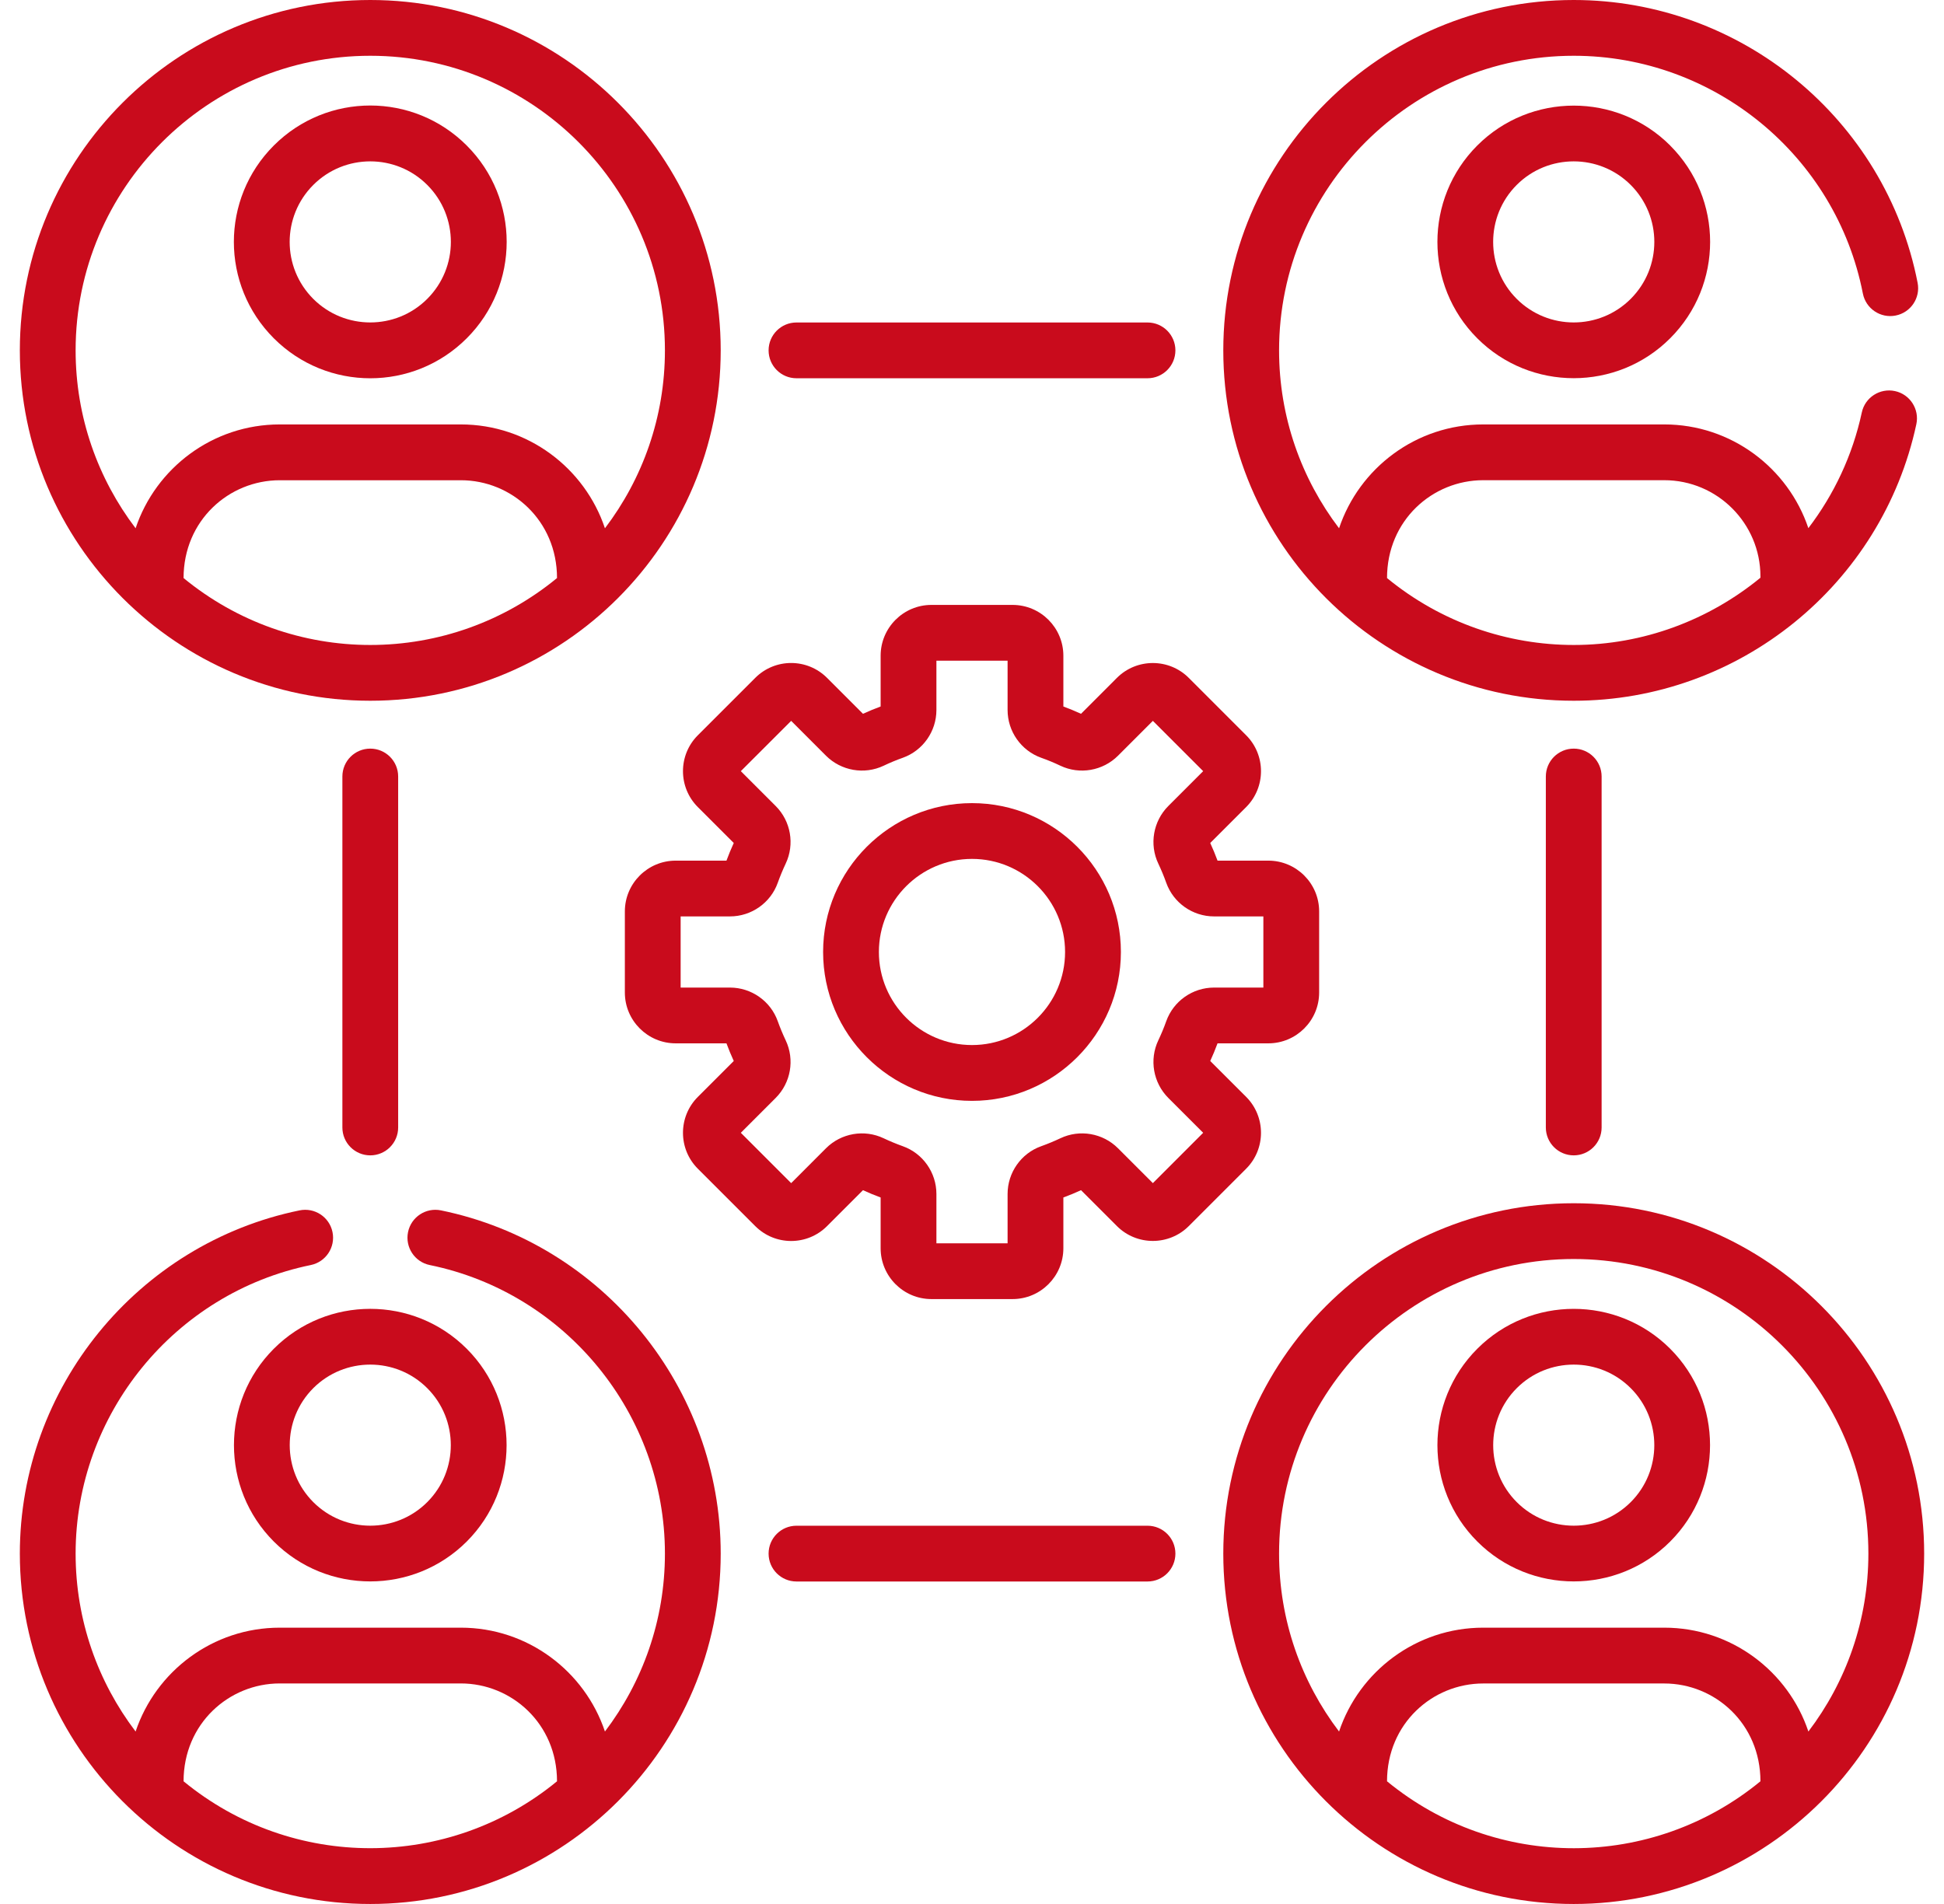
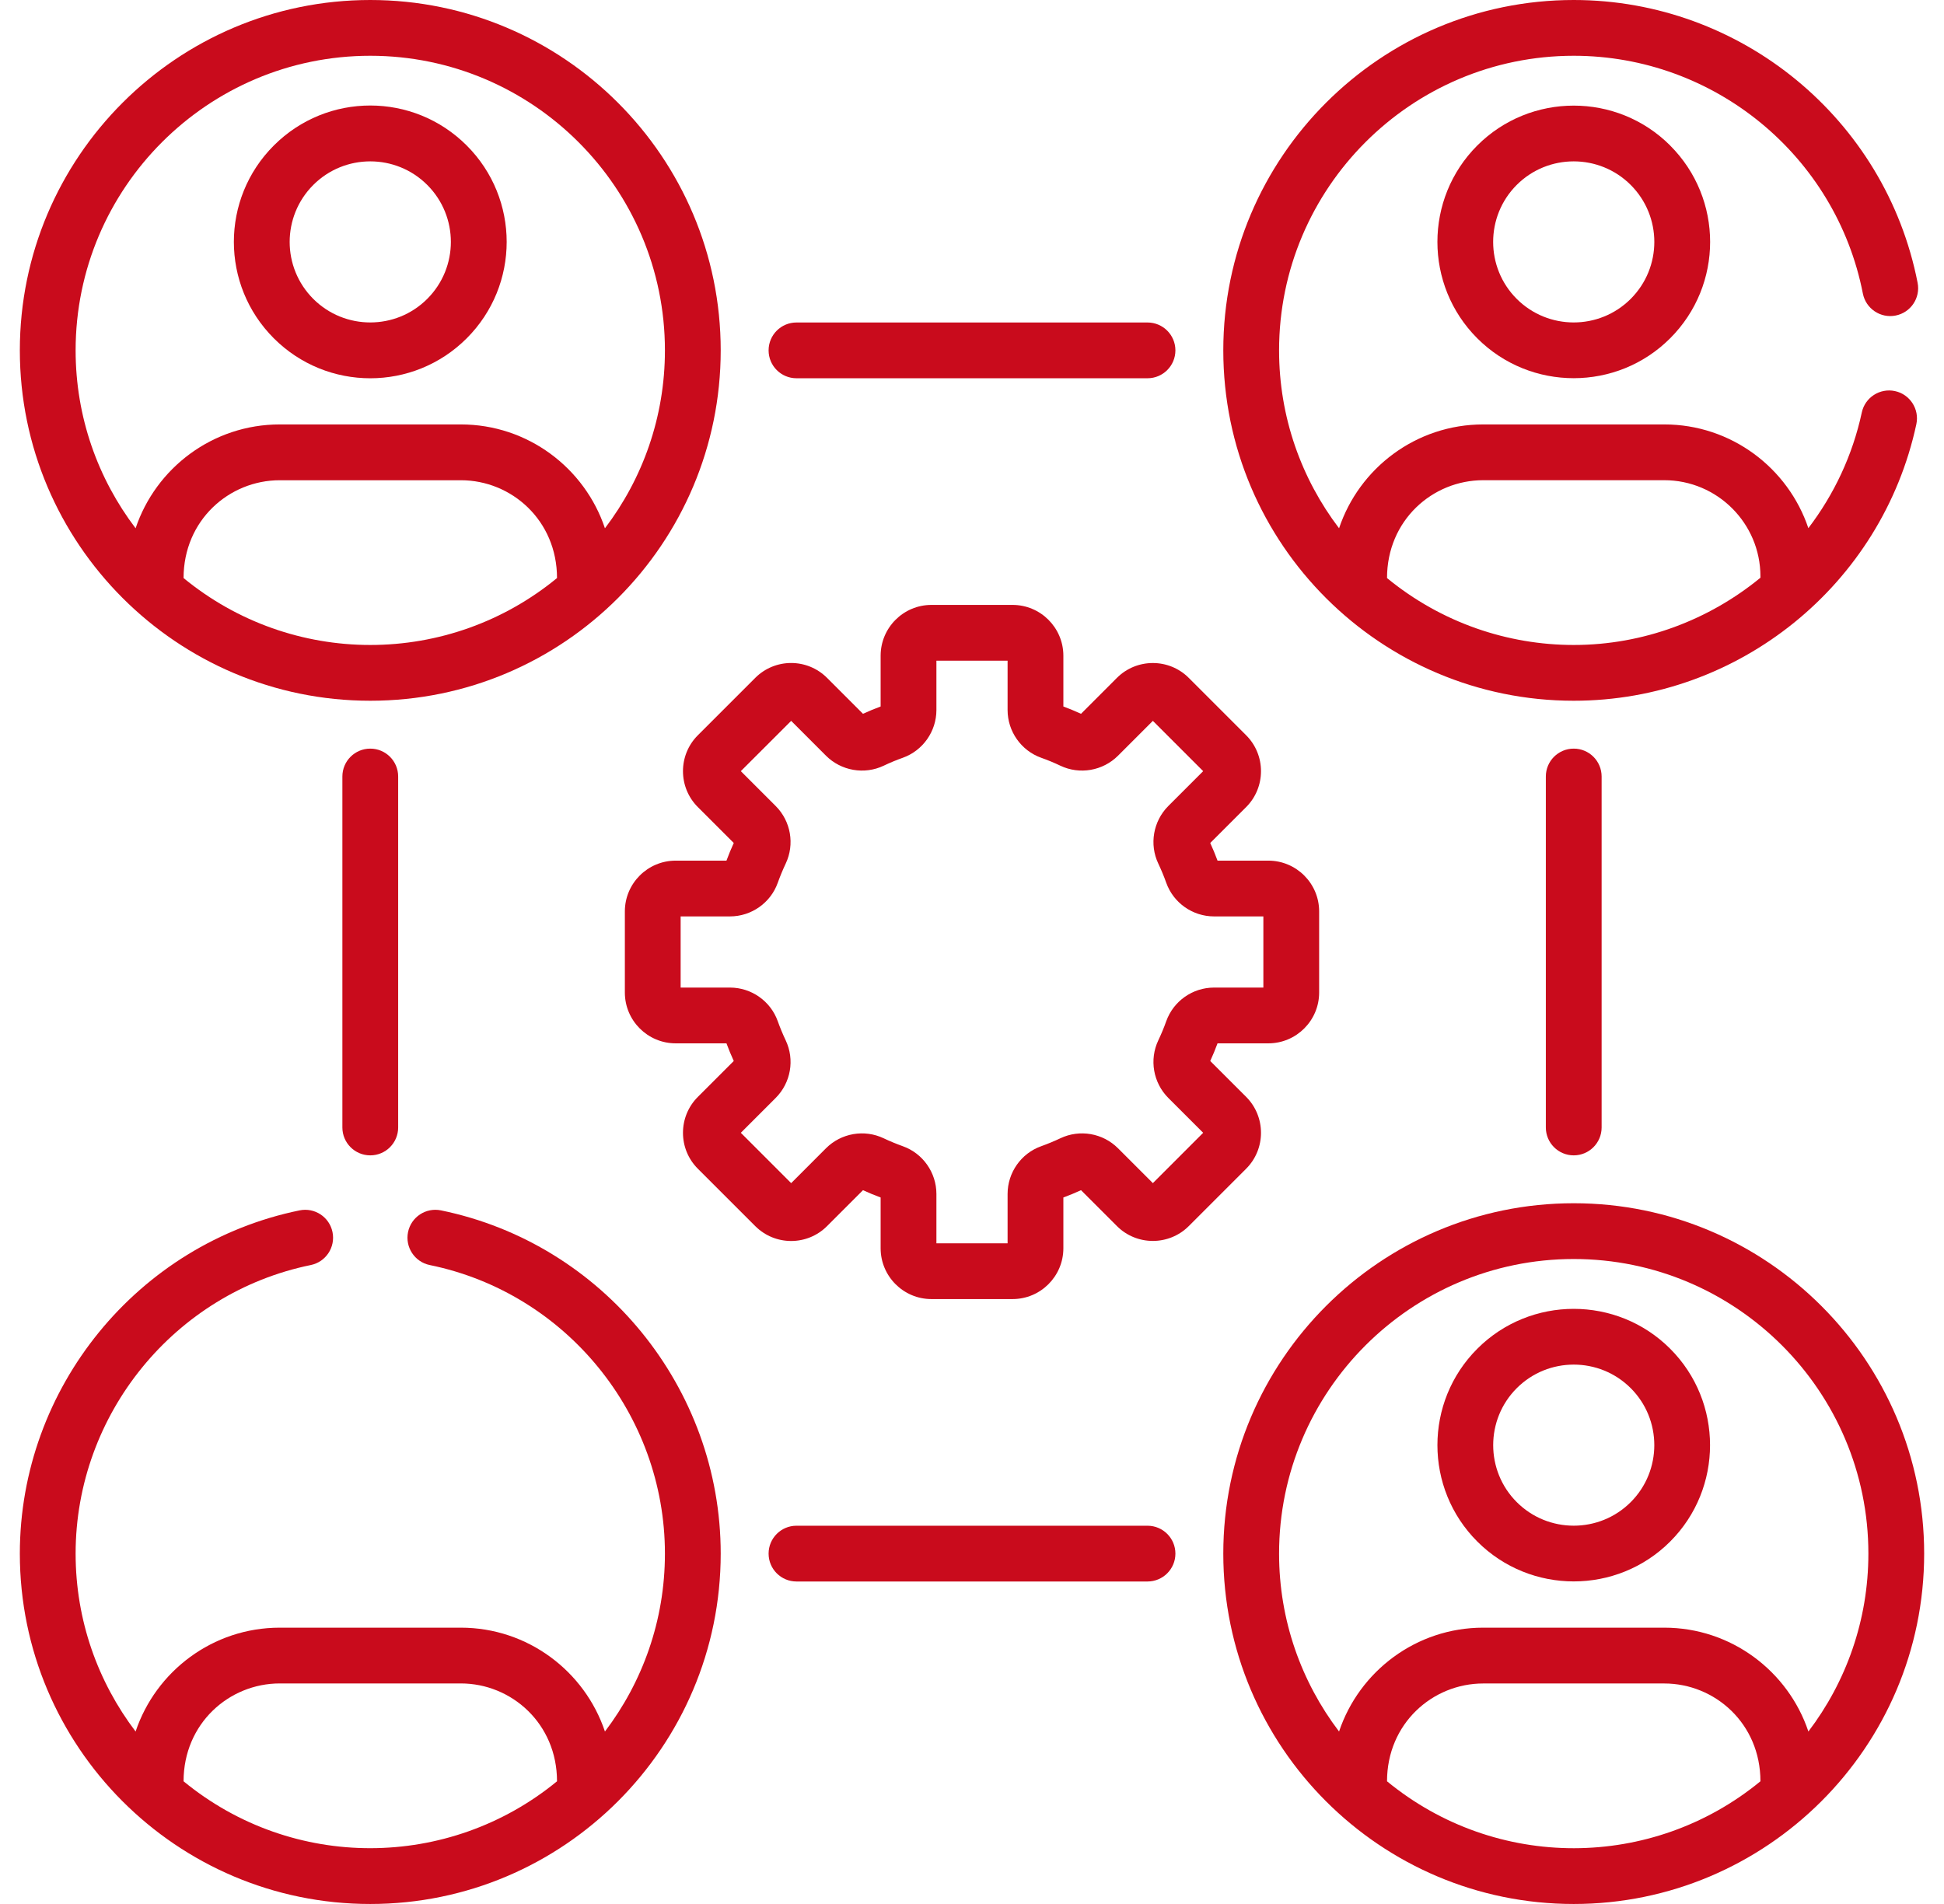
<svg xmlns="http://www.w3.org/2000/svg" width="49" height="48" viewBox="0 0 49 48" fill="none">
  <path d="M17.59 29.464L19.036 30.91C19.537 31.411 20.347 31.411 20.847 30.91L21.752 30.005C21.898 30.072 22.046 30.133 22.197 30.189V31.469C22.197 32.175 22.771 32.75 23.477 32.75H25.522C26.229 32.75 26.803 32.175 26.803 31.469V30.189C26.954 30.133 27.102 30.072 27.248 30.005L28.153 30.91C28.652 31.409 29.465 31.409 29.964 30.91L31.41 29.464C31.909 28.965 31.909 28.152 31.41 27.652L30.505 26.748C30.572 26.602 30.633 26.454 30.689 26.303H31.969C32.675 26.303 33.25 25.729 33.25 25.022V22.977C33.25 22.271 32.675 21.697 31.969 21.697H30.689C30.633 21.546 30.572 21.398 30.505 21.252L31.41 20.347C31.909 19.848 31.909 19.035 31.41 18.536L29.964 17.09C29.465 16.59 28.652 16.59 28.152 17.09L27.248 17.995C27.102 17.928 26.954 17.867 26.803 17.811V16.531C26.803 15.825 26.229 15.25 25.522 15.25H23.477C22.771 15.25 22.197 15.825 22.197 16.531V17.811C22.046 17.867 21.897 17.928 21.752 17.995L20.847 17.09C20.347 16.589 19.536 16.589 19.036 17.09L17.59 18.536C17.09 19.035 17.09 19.848 17.59 20.347L18.495 21.252C18.428 21.398 18.367 21.546 18.311 21.697H17.031C16.325 21.697 15.75 22.271 15.75 22.977V25.022C15.75 25.729 16.325 26.303 17.031 26.303H18.311C18.367 26.454 18.428 26.602 18.495 26.748L17.59 27.653C17.09 28.152 17.09 28.965 17.59 29.464ZM18.399 24.897H17.156V23.103H18.399C18.939 23.103 19.424 22.762 19.604 22.255C19.663 22.091 19.73 21.929 19.804 21.772C20.035 21.285 19.934 20.702 19.552 20.32L18.673 19.441L19.942 18.173L20.82 19.052C21.202 19.433 21.786 19.535 22.273 19.304C22.429 19.23 22.591 19.162 22.755 19.104C23.262 18.923 23.603 18.439 23.603 17.899V16.656H25.397V17.899C25.397 18.439 25.738 18.923 26.245 19.104C26.409 19.162 26.571 19.229 26.728 19.304C27.214 19.535 27.798 19.433 28.18 19.052L29.059 18.173L30.327 19.441L29.448 20.32C29.067 20.702 28.965 21.286 29.196 21.772C29.27 21.929 29.338 22.091 29.396 22.255C29.577 22.762 30.061 23.103 30.601 23.103H31.844V24.897H30.601C30.061 24.897 29.577 25.238 29.396 25.745C29.338 25.909 29.27 26.071 29.196 26.227C28.965 26.714 29.067 27.297 29.448 27.679L30.327 28.558L29.059 29.827L28.18 28.948C27.798 28.566 27.215 28.465 26.728 28.696C26.571 28.77 26.409 28.837 26.245 28.896C25.738 29.076 25.397 29.561 25.397 30.101V31.344H23.603V30.101C23.603 29.561 23.262 29.076 22.755 28.896C22.591 28.837 22.429 28.77 22.272 28.696C21.786 28.465 21.202 28.566 20.82 28.948L19.942 29.827L18.673 28.558L19.552 27.679C19.934 27.297 20.035 26.714 19.804 26.227C19.73 26.071 19.663 25.909 19.604 25.745C19.424 25.238 18.939 24.897 18.399 24.897Z" fill="#C90B1C" />
-   <path d="M24.5 27.753C26.569 27.753 28.253 26.069 28.253 24C28.253 21.93 26.569 20.247 24.5 20.247C22.431 20.247 20.747 21.93 20.747 24C20.747 26.069 22.431 27.753 24.5 27.753ZM24.5 21.653C25.794 21.653 26.846 22.706 26.846 24C26.846 25.294 25.794 26.346 24.5 26.346C23.206 26.346 22.153 25.294 22.153 24C22.153 22.706 23.206 21.653 24.5 21.653Z" fill="#C90B1C" />
  <path d="M9.333 17.666C14.216 17.666 18.166 13.697 18.166 8.833C18.166 3.962 14.203 0 9.333 0C4.462 0 0.5 3.962 0.5 8.833C0.5 13.7 4.46 17.666 9.333 17.666ZM14.04 14.573C12.709 15.667 11.052 16.26 9.333 16.26C7.651 16.26 5.985 15.689 4.627 14.573C4.627 13.118 5.774 12.107 7.051 12.107H11.615C12.893 12.106 14.04 13.119 14.04 14.573ZM9.333 1.406C13.428 1.406 16.76 4.738 16.76 8.833C16.76 10.517 16.196 12.071 15.248 13.318C14.739 11.798 13.303 10.7 11.615 10.7H7.051C5.363 10.7 3.927 11.798 3.418 13.318C2.47 12.071 1.906 10.517 1.906 8.833C1.906 4.738 5.238 1.406 9.333 1.406Z" fill="#C90B1C" />
  <path d="M39.667 30.334C34.797 30.334 30.834 34.297 30.834 39.167C30.834 44.036 34.789 48 39.667 48C44.52 48 48.5 44.055 48.5 39.167C48.5 34.297 44.538 30.334 39.667 30.334ZM44.373 44.907C41.646 47.148 37.709 47.165 34.961 44.907C34.961 43.452 36.108 42.441 37.385 42.441H41.949C43.227 42.441 44.373 43.453 44.373 44.907ZM45.582 43.652C45.073 42.133 43.638 41.034 41.949 41.034H37.385C35.697 41.034 34.261 42.133 33.752 43.652C32.804 42.405 32.24 40.851 32.24 39.167C32.24 35.072 35.572 31.74 39.667 31.74C43.762 31.74 47.094 35.072 47.094 39.167C47.094 40.851 46.53 42.405 45.582 43.652Z" fill="#C90B1C" />
  <path d="M11.764 8.529C13.107 7.186 13.107 5.011 11.764 3.668H11.764C10.42 2.324 8.246 2.324 6.902 3.668C5.559 5.011 5.559 7.185 6.902 8.529C8.245 9.872 10.42 9.873 11.764 8.529ZM7.897 4.662C8.689 3.87 9.977 3.87 10.769 4.662C11.563 5.456 11.563 6.741 10.769 7.535C9.977 8.327 8.689 8.327 7.896 7.535C7.103 6.741 7.103 5.456 7.897 4.662Z" fill="#C90B1C" />
-   <path d="M6.902 38.863C8.242 40.203 10.423 40.203 11.764 38.863C13.104 37.523 13.104 35.342 11.764 34.002C10.423 32.661 8.242 32.661 6.902 34.002C5.562 35.342 5.562 37.523 6.902 38.863ZM7.896 34.996C8.689 34.204 9.977 34.204 10.769 34.996C11.561 35.788 11.561 37.077 10.769 37.869C9.977 38.661 8.689 38.661 7.897 37.869C7.105 37.077 7.105 35.788 7.896 34.996Z" fill="#C90B1C" />
  <path d="M37.236 3.668C35.896 5.008 35.896 7.189 37.236 8.529C38.578 9.871 40.759 9.868 42.097 8.529C43.441 7.186 43.441 5.011 42.097 3.668H42.098C40.757 2.327 38.576 2.328 37.236 3.668ZM41.103 7.535C40.311 8.327 39.023 8.327 38.23 7.535C37.438 6.743 37.438 5.454 38.23 4.662C39.022 3.87 40.311 3.87 41.103 4.662H41.103C41.897 5.456 41.897 6.741 41.103 7.535Z" fill="#C90B1C" />
  <path d="M42.098 34.002C40.758 32.662 38.577 32.661 37.237 34.002C35.896 35.342 35.896 37.523 37.237 38.863C38.577 40.203 40.758 40.203 42.098 38.863C43.438 37.523 43.438 35.342 42.098 34.002ZM41.104 37.869C40.312 38.661 39.023 38.661 38.231 37.869C37.439 37.077 37.439 35.788 38.231 34.996C39.023 34.204 40.312 34.204 41.104 34.996C41.896 35.788 41.896 37.077 41.104 37.869Z" fill="#C90B1C" />
  <path d="M28.924 9.536C29.312 9.536 29.627 9.221 29.627 8.833C29.627 8.445 29.312 8.13 28.924 8.13H20.076C19.687 8.13 19.373 8.445 19.373 8.833C19.373 9.221 19.687 9.536 20.076 9.536H28.924Z" fill="#C90B1C" />
  <path d="M20.076 38.464C19.687 38.464 19.373 38.779 19.373 39.167C19.373 39.555 19.687 39.87 20.076 39.87H28.924C29.312 39.87 29.627 39.555 29.627 39.167C29.627 38.779 29.312 38.464 28.924 38.464H20.076Z" fill="#C90B1C" />
  <path d="M10.036 28.424V19.576C10.036 19.187 9.721 18.873 9.333 18.873C8.945 18.873 8.63 19.187 8.63 19.576V28.424C8.63 28.812 8.945 29.127 9.333 29.127C9.721 29.127 10.036 28.812 10.036 28.424Z" fill="#C90B1C" />
  <path d="M40.37 28.424V19.576C40.37 19.187 40.055 18.873 39.667 18.873C39.279 18.873 38.964 19.187 38.964 19.576V28.424C38.964 28.812 39.279 29.127 39.667 29.127C40.055 29.127 40.37 28.812 40.37 28.424Z" fill="#C90B1C" />
  <path d="M46.955 7.4C47.03 7.781 47.399 8.03 47.78 7.955C48.161 7.881 48.41 7.511 48.335 7.13C47.528 2.999 43.882 0 39.667 0C34.797 0 30.834 3.962 30.834 8.833C30.834 13.727 34.813 17.666 39.667 17.666C43.838 17.666 47.436 14.735 48.303 10.694C48.384 10.314 48.142 9.94 47.763 9.859C47.384 9.778 47.009 10.019 46.928 10.399C46.695 11.482 46.225 12.471 45.581 13.315C45.071 11.797 43.636 10.7 41.949 10.7H37.385C35.697 10.7 34.261 11.798 33.752 13.318C32.804 12.071 32.24 10.517 32.24 8.833C32.24 4.738 35.572 1.406 39.667 1.406C43.211 1.406 46.276 3.927 46.955 7.4ZM37.385 12.106H41.949C43.286 12.106 44.373 13.194 44.373 14.531V14.565C43.077 15.628 41.427 16.26 39.667 16.26C38.01 16.26 36.336 15.703 34.961 14.573C34.961 13.117 36.108 12.106 37.385 12.106Z" fill="#C90B1C" />
  <path d="M9.333 48C14.207 48 18.166 44.036 18.166 39.167C18.166 34.99 15.2 31.351 11.115 30.514C10.735 30.436 10.363 30.681 10.285 31.061C10.207 31.442 10.452 31.814 10.832 31.892C14.267 32.595 16.76 35.655 16.76 39.167C16.76 40.851 16.196 42.404 15.248 43.652C14.739 42.133 13.303 41.034 11.615 41.034H7.051C5.363 41.034 3.927 42.133 3.418 43.652C2.47 42.405 1.906 40.851 1.906 39.167C1.906 35.655 4.399 32.595 7.833 31.892C8.214 31.814 8.459 31.442 8.381 31.061C8.303 30.681 7.932 30.436 7.551 30.514C3.465 31.351 0.5 34.99 0.5 39.167C0.5 44.029 4.448 48 9.333 48ZM7.051 42.44H11.615C12.893 42.44 14.04 43.453 14.04 44.907C11.317 47.143 7.379 47.168 4.627 44.907C4.627 43.451 5.774 42.44 7.051 42.44Z" fill="#C90B1C" />
</svg>